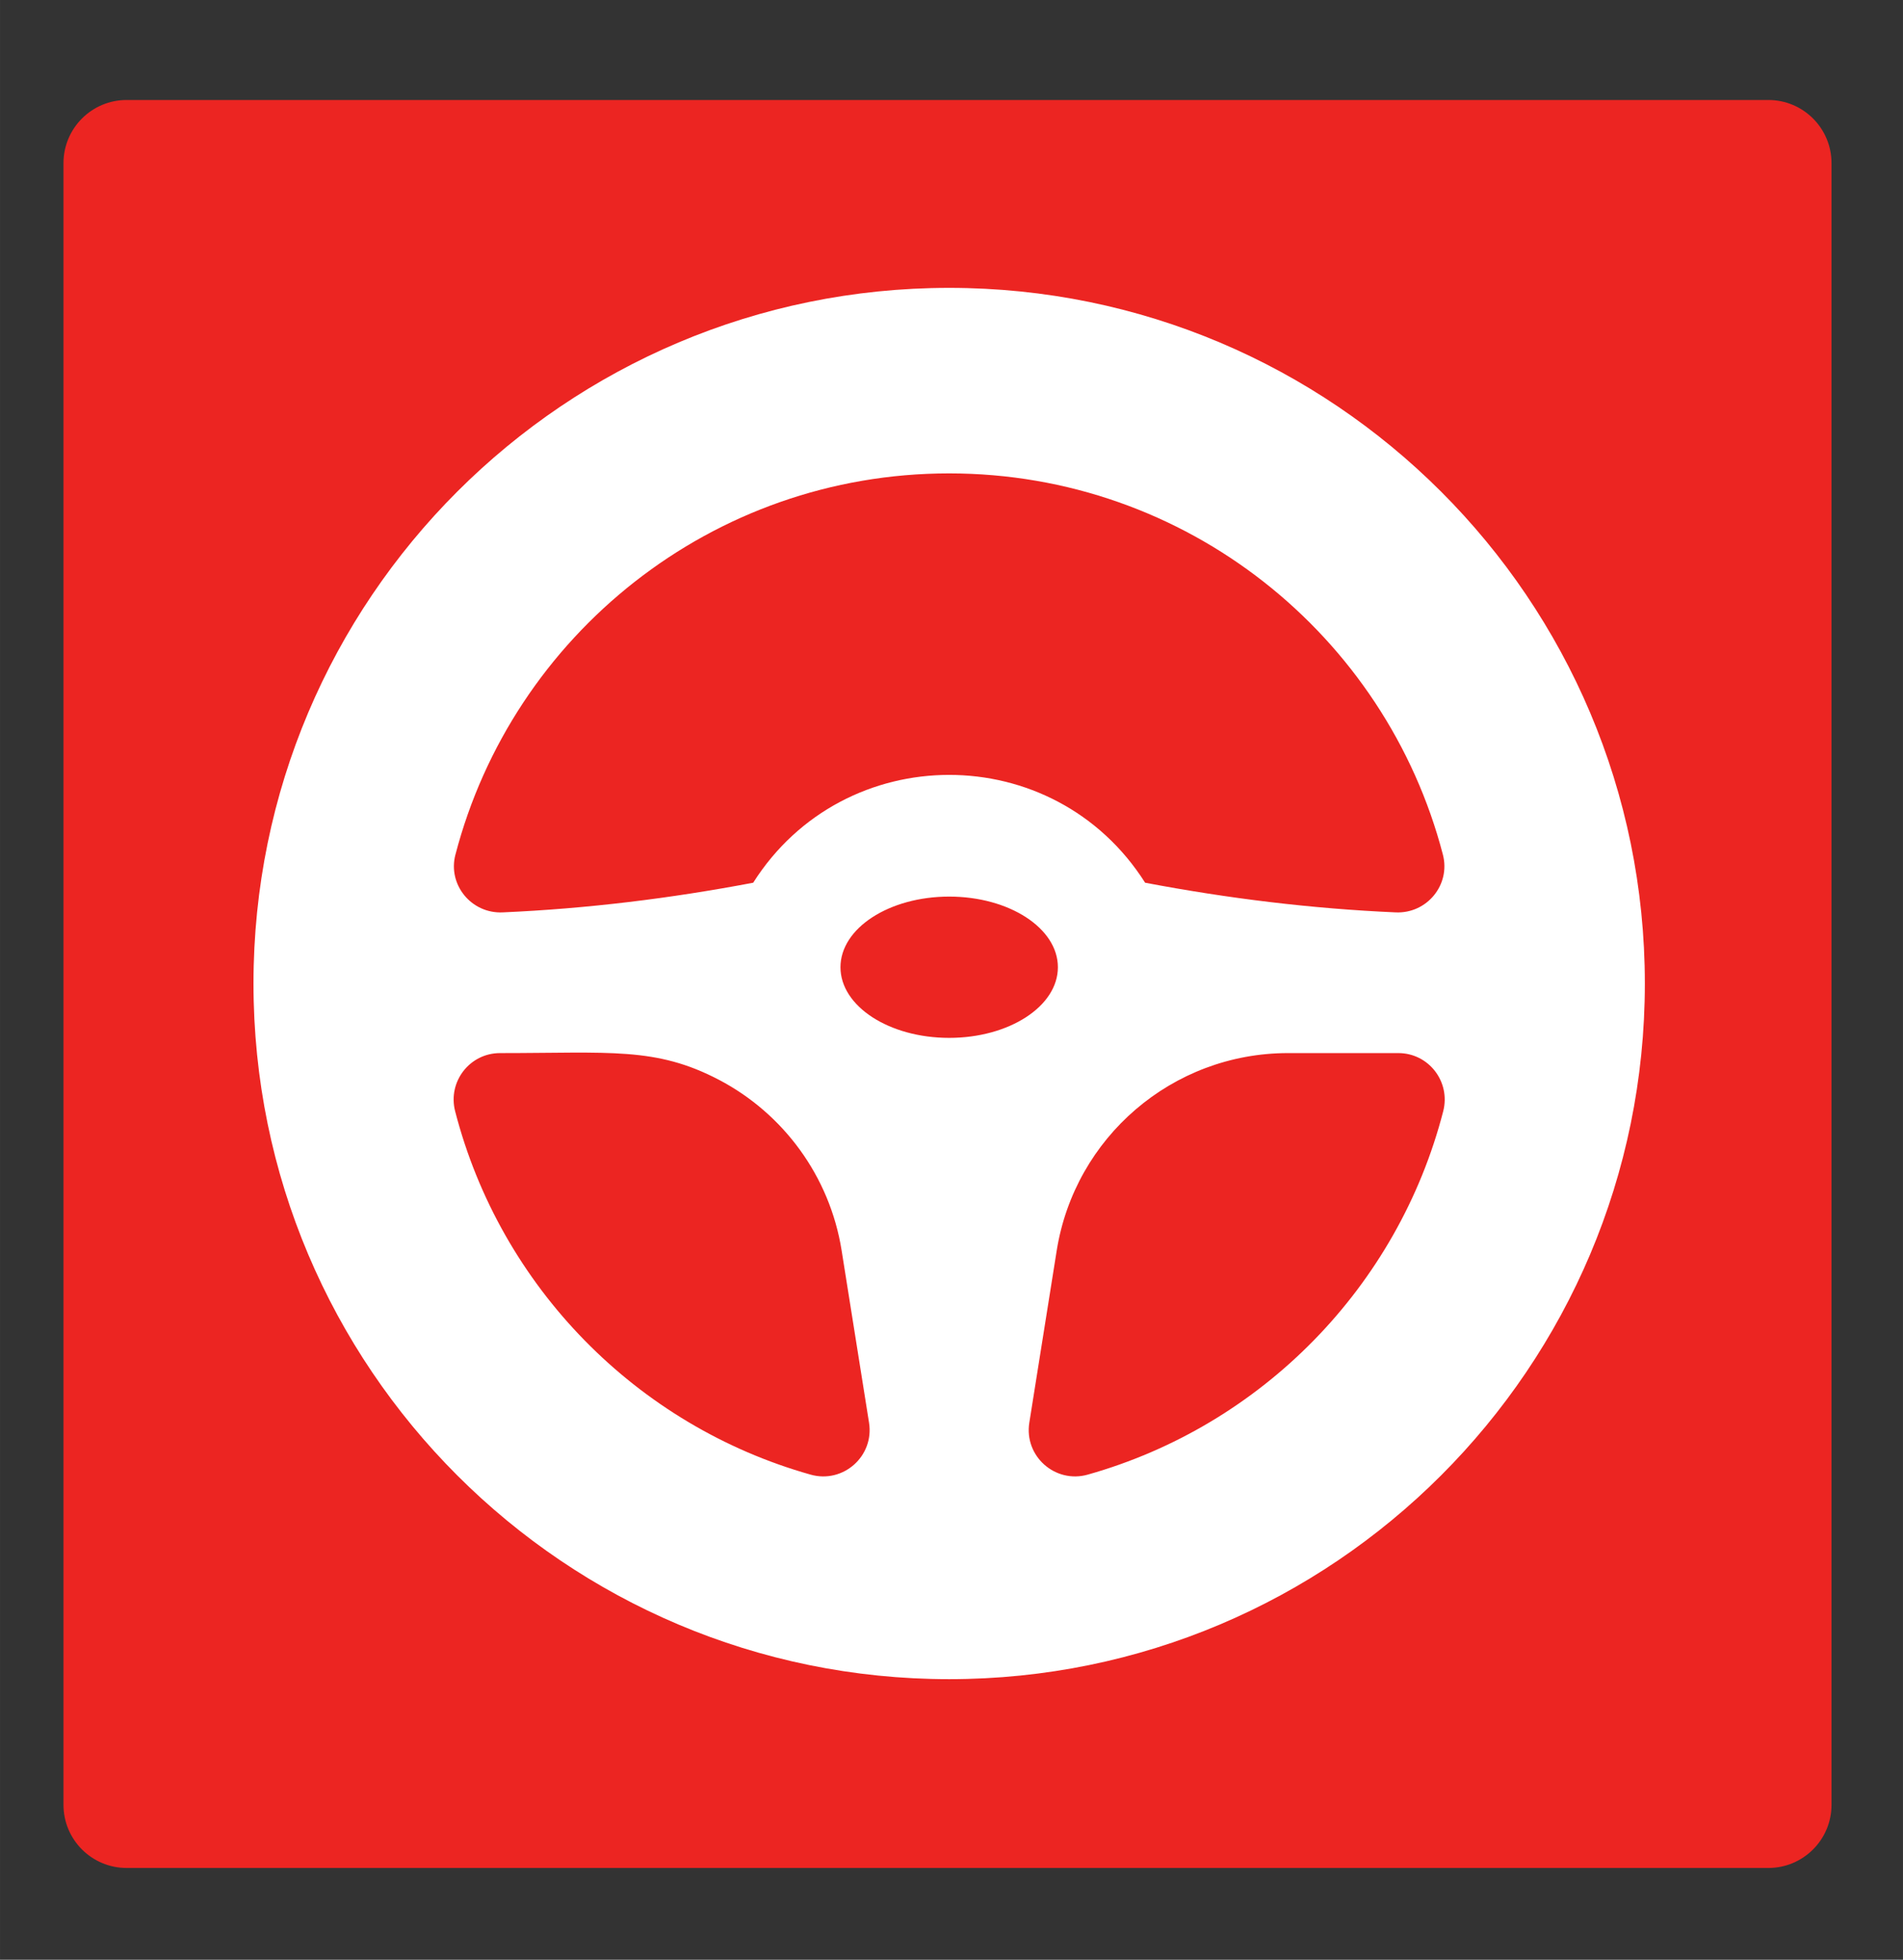
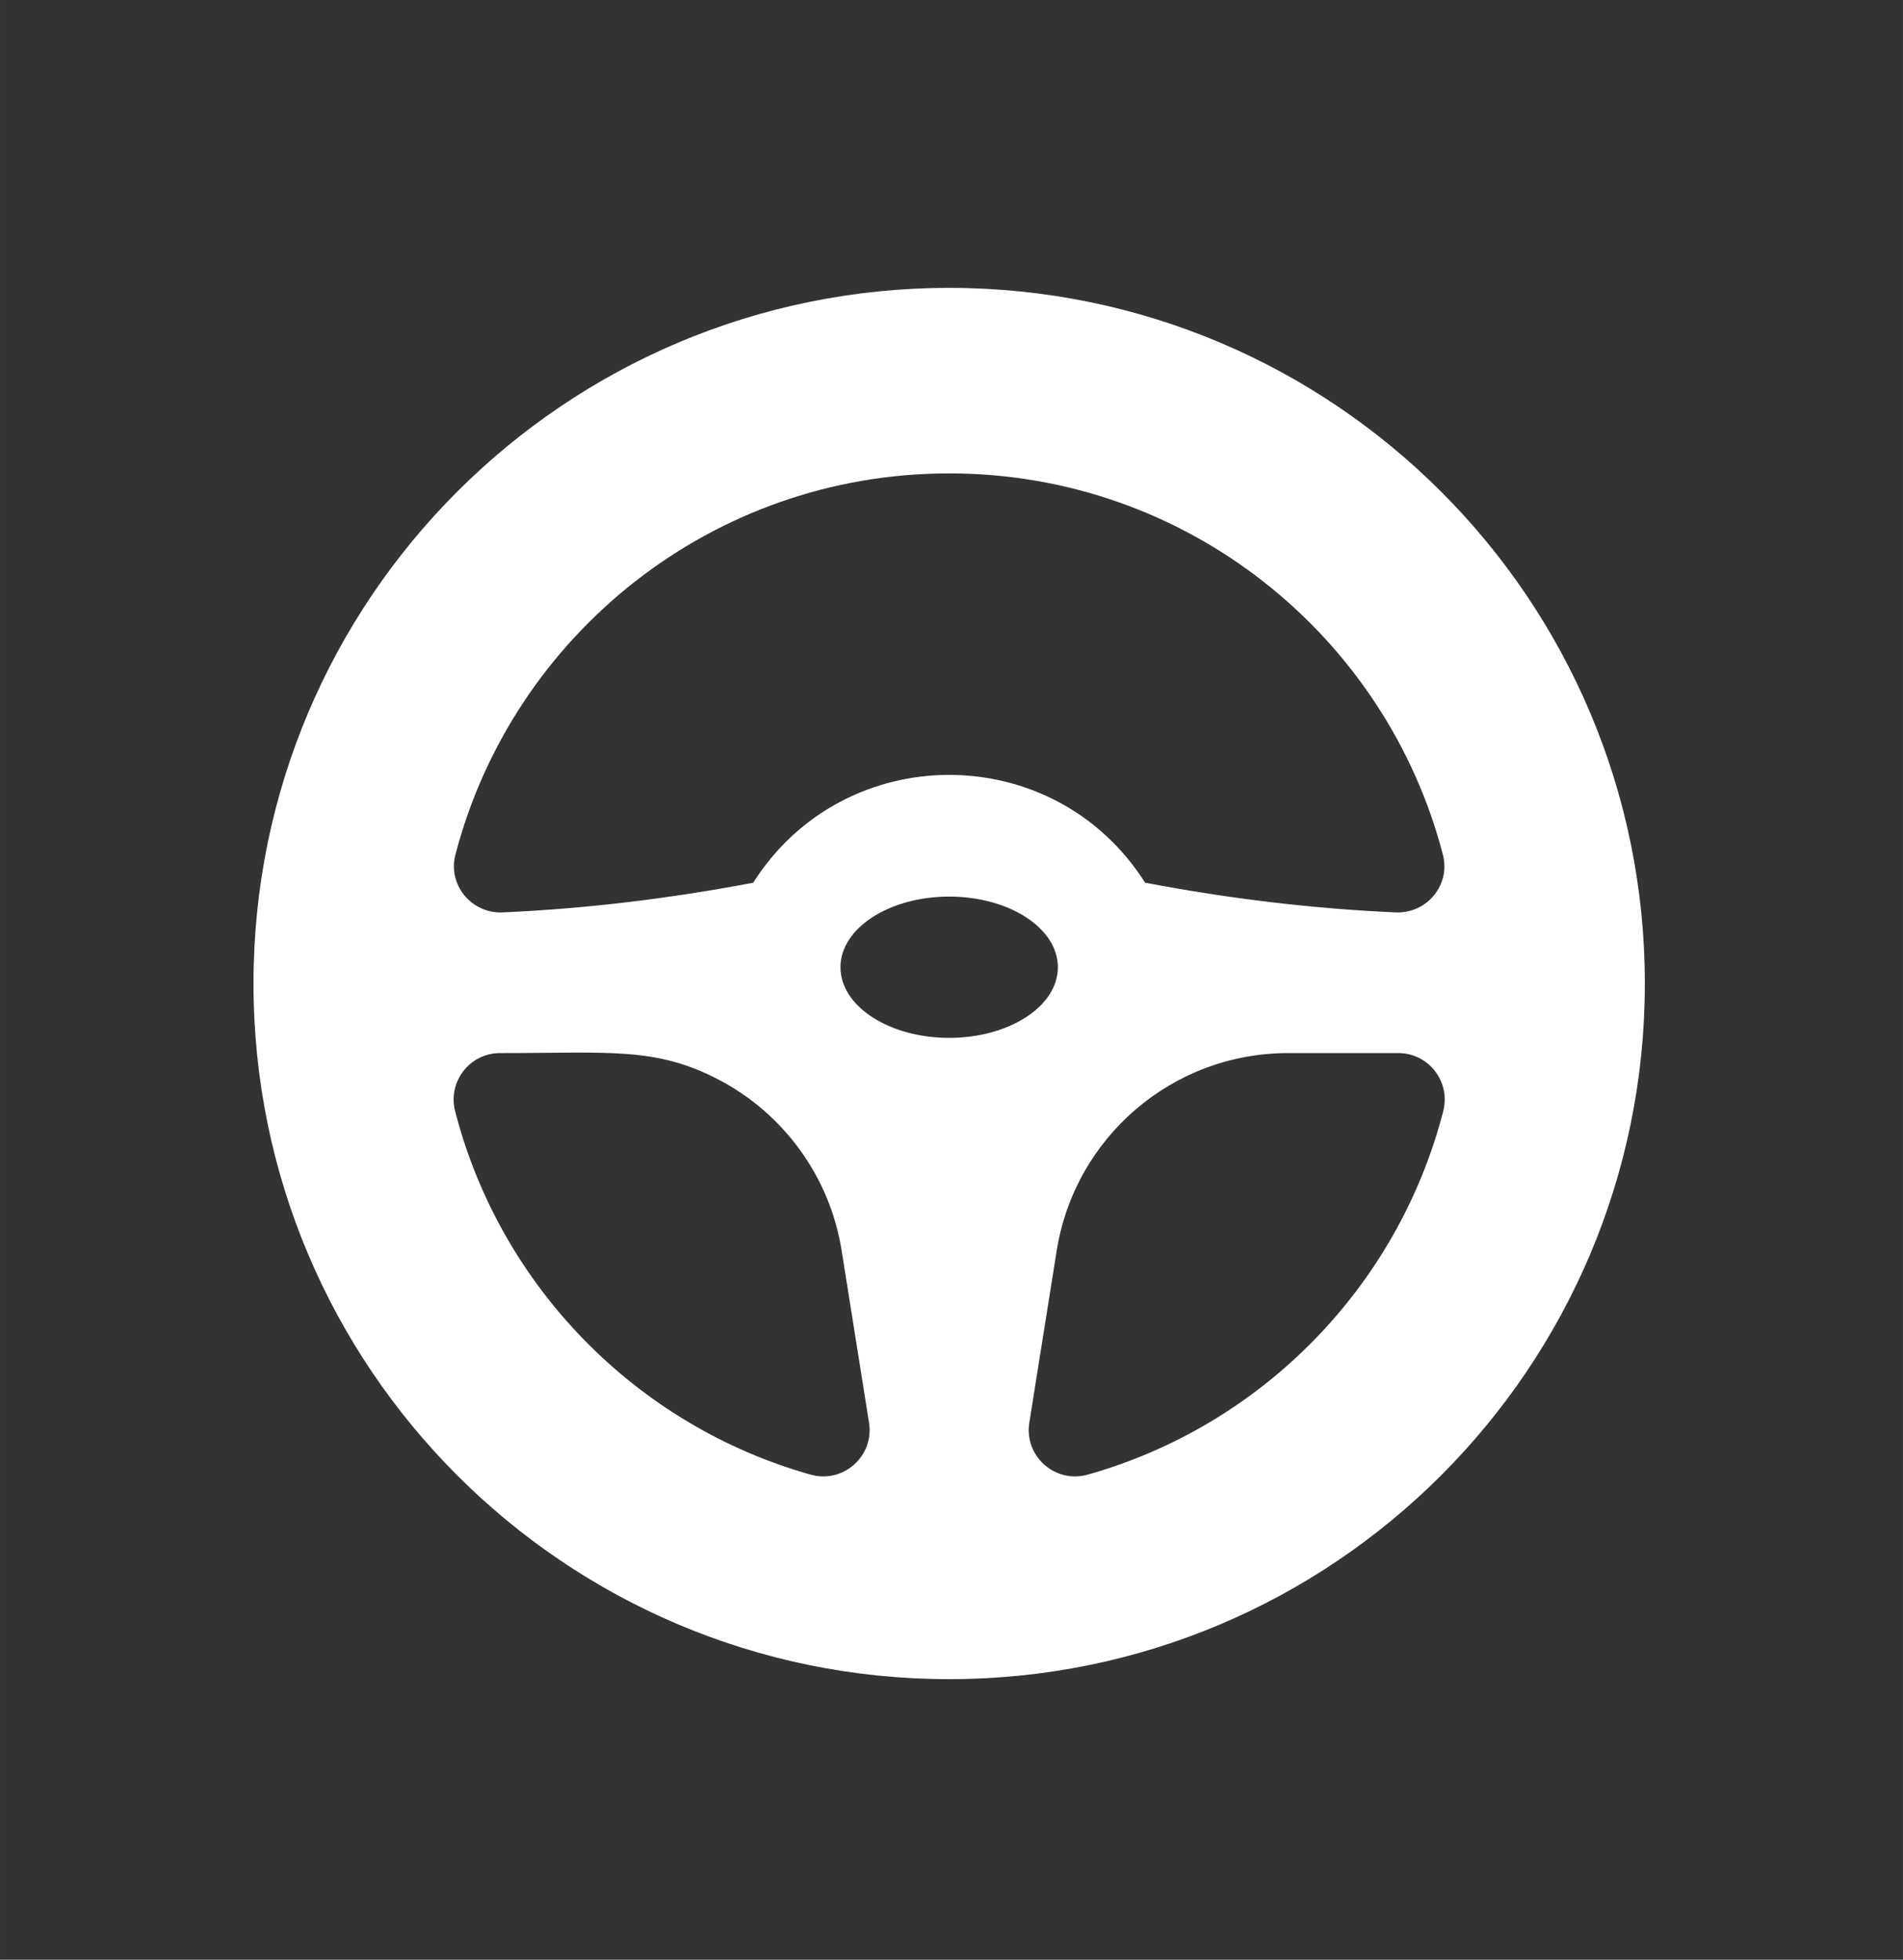
<svg xmlns="http://www.w3.org/2000/svg" xmlns:ns1="http://www.inkscape.org/namespaces/inkscape" xmlns:ns2="http://sodipodi.sourceforge.net/DTD/sodipodi-0.dtd" width="218.677" height="225.209" viewBox="0 0 57.858 59.587" version="1.1" id="svg2616" ns1:version="1.2.2 (b0a8486541, 2022-12-01)" ns2:docname="taxi-icone-3.svg">
  <rect x="0" y="0" width="57.858" height="59.587" fill="#333333" stroke="none" />
  <ns2:namedview id="namedview2618" pagecolor="#ffffff" bordercolor="#000000" borderopacity="0.25" ns1:showpageshadow="2" ns1:pageopacity="0.0" ns1:pagecheckerboard="0" ns1:deskcolor="#d1d1d1" ns1:document-units="mm" showgrid="false" ns1:zoom="1.072587" ns1:cx="46.616265" ns1:cy="166.88623" ns1:window-width="1920" ns1:window-height="1011" ns1:window-x="0" ns1:window-y="32" ns1:window-maximized="1" ns1:current-layer="g2574" />
  <defs id="defs2613" />
  <g ns1:label="Layer 1" ns1:groupmode="layer" id="layer1" transform="translate(-68.659,-16.849)">
    <g id="g2574" transform="matrix(0.562,0,0,-0.562,-133.524,330.186)">
-       <path d="m 363.19,459.895 v 88.818 c 0,1.886 1.529,3.416 3.416,3.416 h 88.818 c 1.886,0 3.416,-1.53 3.416,-3.416 v -88.818 c 0,-1.887 -1.53,-3.416 -3.416,-3.416 h -88.818 c -1.887,0 -3.416,1.529 -3.416,3.416" style="fill:#ec2522;fill-opacity:1;fill-rule:nonzero;stroke:none;stroke-width:0.068" id="path8727" />
-       <path id="path2" d="m 233.023,501.819 c 5.589,13.789 19.115,23.523 34.898,23.523 7.998,0 15.412,-2.498 21.509,-6.756 2.131,-1.487 2.653,-4.422 1.167,-6.553 -1.487,-2.126 -4.422,-2.649 -6.549,-1.162 -4.573,3.19 -10.134,5.062 -16.127,5.062 -10.439,0 -19.561,-5.678 -24.445,-14.114 h 24.445 c 2.597,0 4.705,-2.108 4.705,-4.705 0,-2.597 -2.108,-4.705 -4.705,-4.705 h -27.837 c -0.259,-1.529 -0.39,-3.1 -0.39,-4.705 0,-1.604 0.132,-3.176 0.39,-4.705 h 27.837 c 2.597,0 4.705,-2.108 4.705,-4.705 0,-2.597 -2.108,-4.705 -4.705,-4.705 h -24.445 c 4.883,-8.435 14.005,-14.114 24.445,-14.114 5.994,0 11.554,1.872 16.127,5.062 2.126,1.487 5.062,0.964 6.549,-1.162 1.487,-2.131 0.964,-5.067 -1.167,-6.553 -6.097,-4.258 -13.511,-6.756 -21.509,-6.756 -15.784,0 -29.309,9.734 -34.898,23.523 h -12.147 c -2.597,0 -4.705,2.108 -4.705,4.705 0,2.597 2.108,4.705 4.705,4.705 h 9.701 c -0.193,1.543 -0.292,3.11 -0.292,4.705 0,1.595 0.099,3.161 0.292,4.705 h -9.701 c -2.597,0 -4.705,2.108 -4.705,4.705 0,2.597 2.108,4.705 4.705,4.705 z" style="fill:#ffffff;stroke-width:10.036" />
+       <path id="path2" d="m 233.023,501.819 c 5.589,13.789 19.115,23.523 34.898,23.523 7.998,0 15.412,-2.498 21.509,-6.756 2.131,-1.487 2.653,-4.422 1.167,-6.553 -1.487,-2.126 -4.422,-2.649 -6.549,-1.162 -4.573,3.19 -10.134,5.062 -16.127,5.062 -10.439,0 -19.561,-5.678 -24.445,-14.114 h 24.445 h -27.837 c -0.259,-1.529 -0.39,-3.1 -0.39,-4.705 0,-1.604 0.132,-3.176 0.39,-4.705 h 27.837 c 2.597,0 4.705,-2.108 4.705,-4.705 0,-2.597 -2.108,-4.705 -4.705,-4.705 h -24.445 c 4.883,-8.435 14.005,-14.114 24.445,-14.114 5.994,0 11.554,1.872 16.127,5.062 2.126,1.487 5.062,0.964 6.549,-1.162 1.487,-2.131 0.964,-5.067 -1.167,-6.553 -6.097,-4.258 -13.511,-6.756 -21.509,-6.756 -15.784,0 -29.309,9.734 -34.898,23.523 h -12.147 c -2.597,0 -4.705,2.108 -4.705,4.705 0,2.597 2.108,4.705 4.705,4.705 h 9.701 c -0.193,1.543 -0.292,3.11 -0.292,4.705 0,1.595 0.099,3.161 0.292,4.705 h -9.701 c -2.597,0 -4.705,2.108 -4.705,4.705 0,2.597 2.108,4.705 4.705,4.705 z" style="fill:#ffffff;stroke-width:10.036" />
      <path d="m 411.105,541.965 c -20.785,0 -37.636,-16.851 -37.636,-37.636 0,-20.785 16.851,-37.636 37.636,-37.636 20.785,0 37.636,16.851 37.636,37.636 0,20.785 -16.851,37.636 -37.636,37.636 z m -26.711,-30.665 c 3.089,11.869 13.877,20.628 26.711,20.628 12.835,0 23.623,-8.759 26.711,-20.628 0.425,-1.632 -0.869,-3.198 -2.554,-3.123 -4.555,0.2 -9.081,0.756 -13.556,1.605 -4.934,7.786 -16.279,7.77 -21.203,0 -4.475,-0.85 -9.002,-1.405 -13.556,-1.605 -1.685,-0.075 -2.979,1.491 -2.554,3.123 z m 19.218,-33.542 c -9.413,2.649 -16.786,10.166 -19.234,19.662 -0.41,1.592 0.785,3.145 2.429,3.145 5.95,0 8.424,0.347 11.848,-1.448 3.463,-1.816 5.989,-5.197 6.632,-9.23 l 1.483,-9.318 c 0.288,-1.808 -1.395,-3.306 -3.158,-2.811 z m 1.613,27.452 c 0,2.111 2.633,3.822 5.881,3.822 3.248,0 5.881,-1.711 5.881,-3.822 0,-2.111 -2.633,-3.822 -5.881,-3.822 -3.248,0 -5.881,1.711 -5.881,3.822 z m 13.374,-27.452 c -1.763,-0.495 -3.446,1.003 -3.158,2.811 l 1.483,9.318 c 0.979,6.111 6.244,10.678 12.514,10.678 h 5.966 c 1.644,0 2.839,-1.552 2.429,-3.145 -2.448,-9.496 -9.821,-17.013 -19.234,-19.662 z" id="path294" style="fill:#ffffff;stroke-width:0.47" />
    </g>
  </g>
</svg>